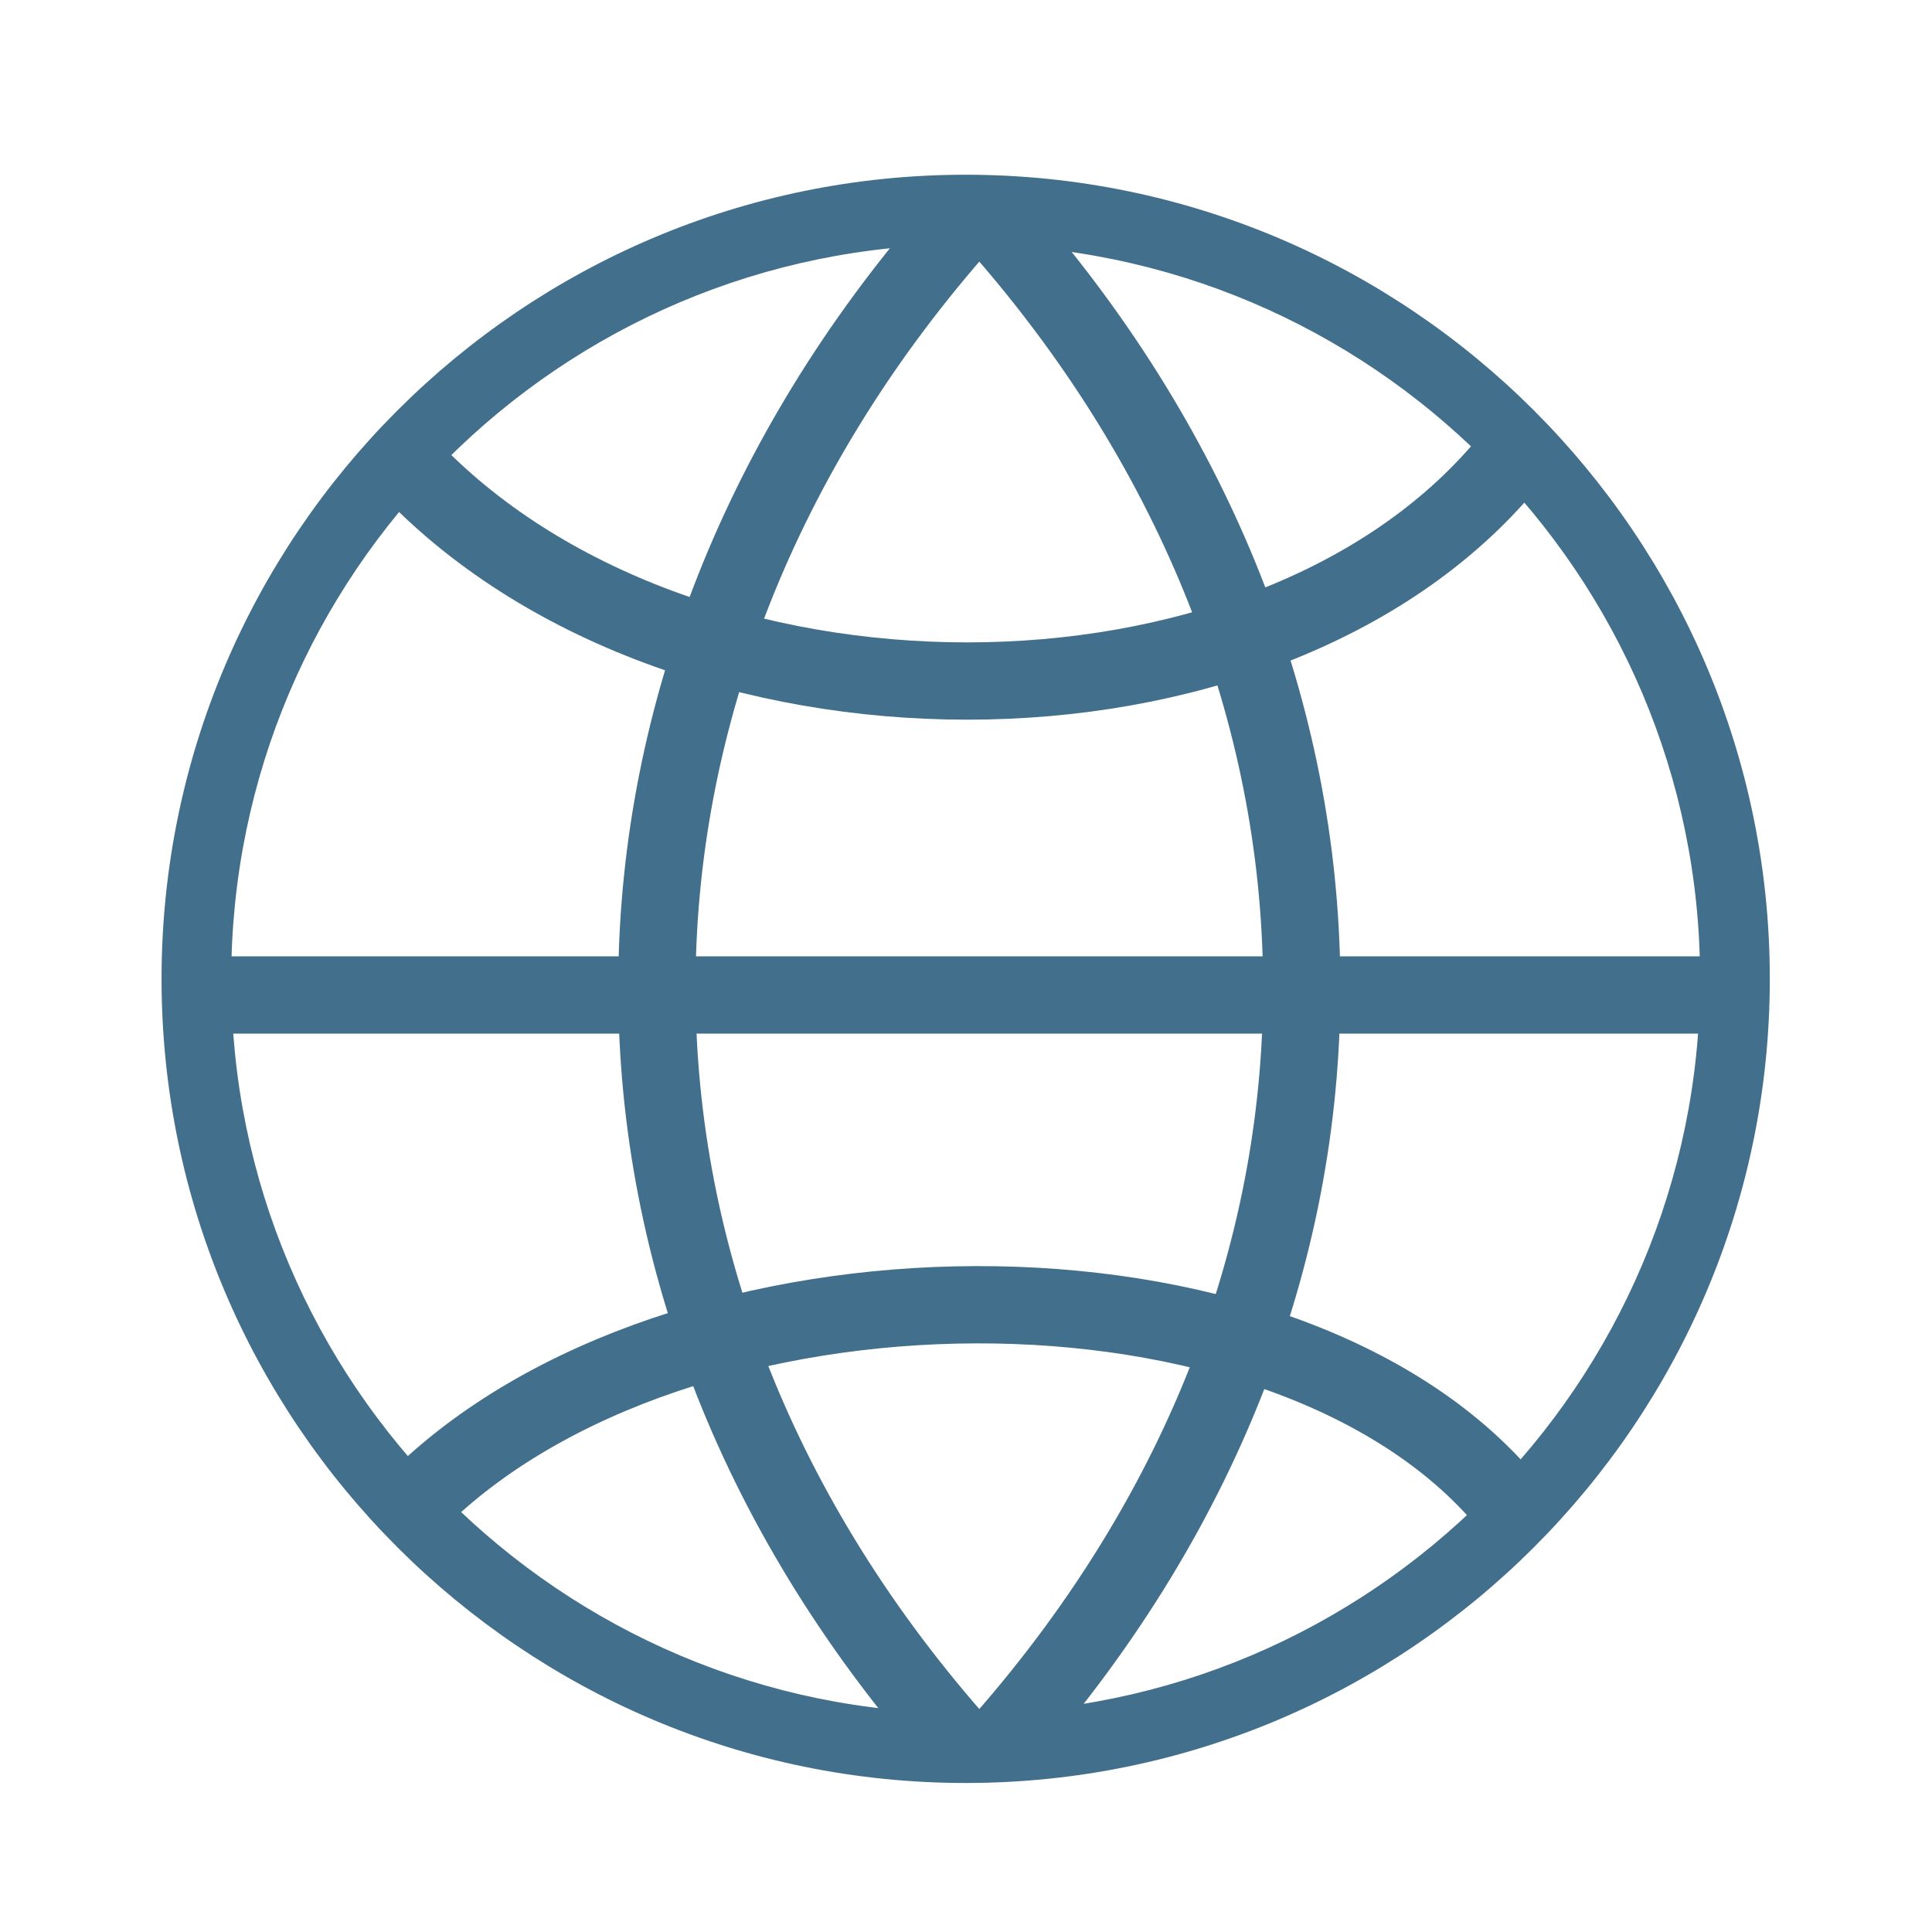
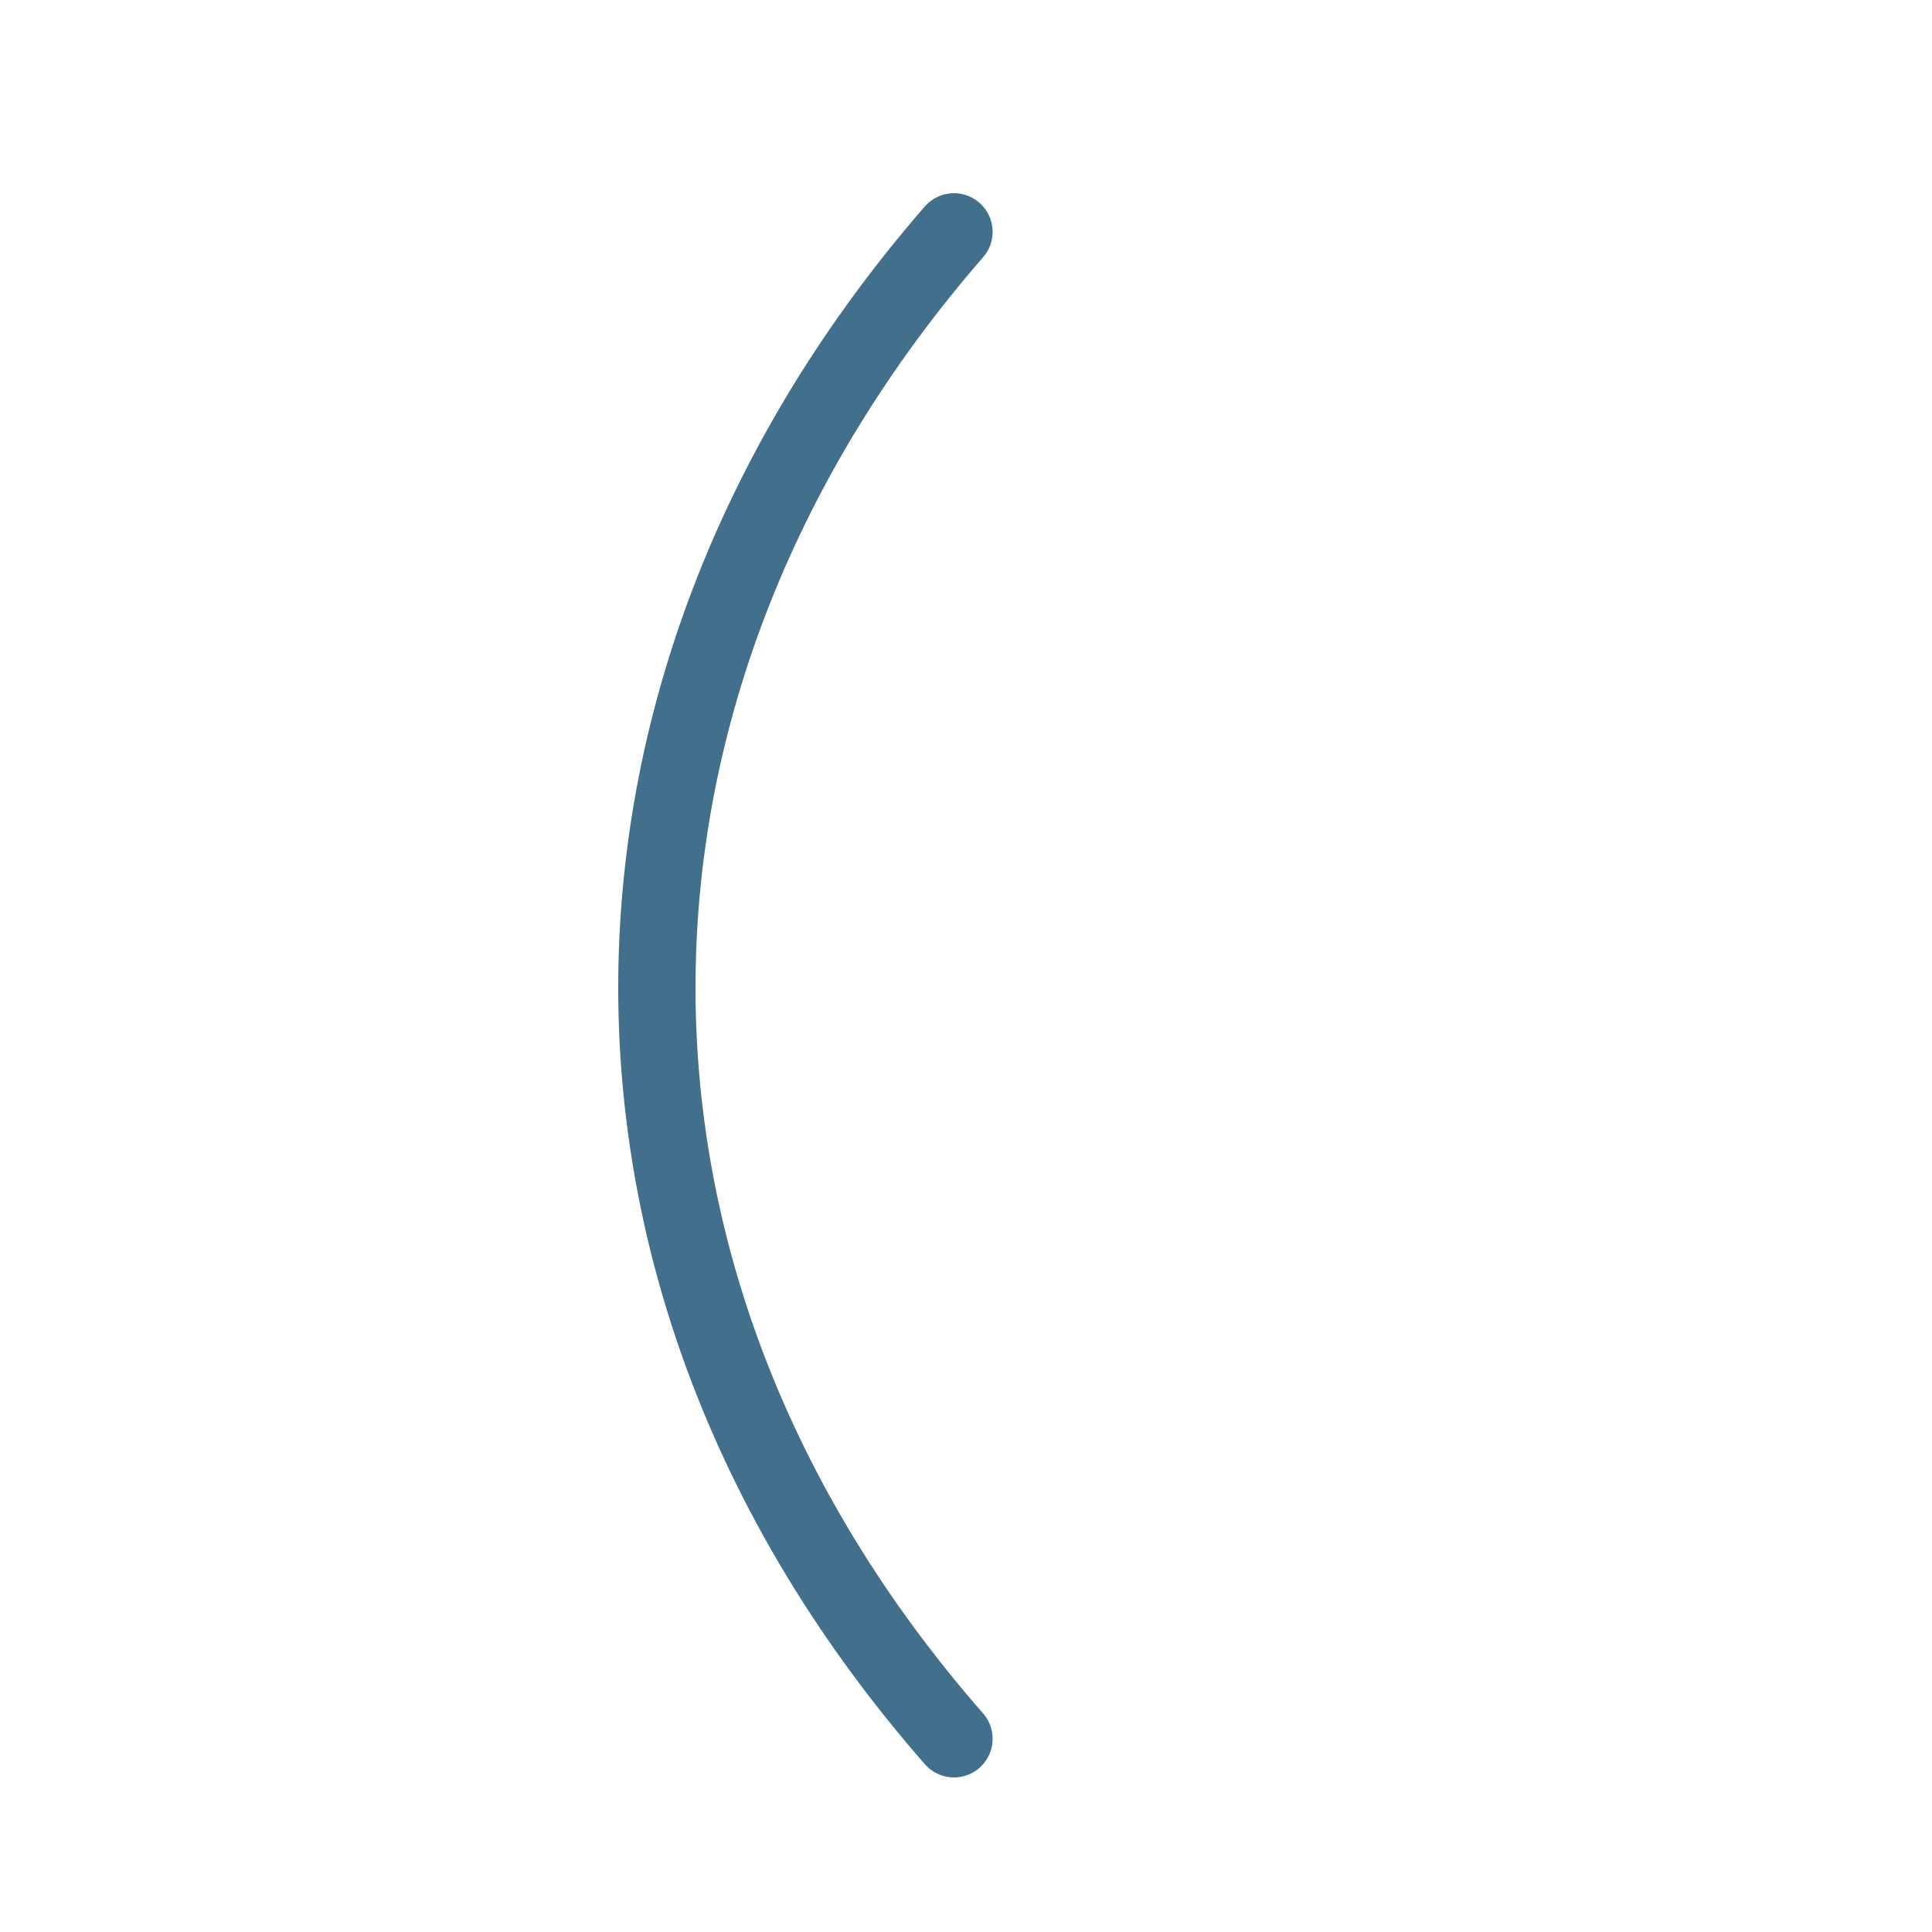
<svg xmlns="http://www.w3.org/2000/svg" width="100" height="100" viewBox="0 0 100 100" fill="none">
-   <path fill-rule="evenodd" clip-rule="evenodd" d="M49.983 9.044C27.033 9.044 8.362 27.715 8.362 50.666C8.362 73.617 27.033 92.287 49.983 92.287C72.933 92.287 91.605 73.616 91.605 50.666C91.605 27.716 72.933 9.044 49.983 9.044ZM49.983 88.679C29.022 88.679 11.968 71.626 11.968 50.665C11.968 29.704 29.021 12.65 49.983 12.65C70.945 12.65 87.997 29.704 87.997 50.665C87.997 71.626 70.944 88.679 49.983 88.679Z" fill="#416F8C" />
-   <path d="M21 24C35 39 65.5 39 78 24" stroke="#416F8C" stroke-width="4" />
-   <path d="M53.509 10.688C52.784 9.854 51.521 9.766 50.688 10.491C49.854 11.216 49.766 12.479 50.491 13.312L52 12L53.509 10.688ZM52 90L53.505 91.317C75.188 66.536 74.14 34.413 53.509 10.688L52 12L50.491 13.312C69.86 35.587 70.812 65.464 50.495 88.683L52 90Z" fill="#416F8C" />
  <path d="M49.377 90C28.377 66 29.377 35 49.377 12" stroke="#416F8C" stroke-width="4" stroke-linecap="round" />
-   <path d="M10.5 51.5H89" stroke="#416F8C" stroke-width="4" />
-   <path d="M78 77.753C66.5 64 35 64.253 21.5 77.753" stroke="#416F8C" stroke-width="4" />
</svg>